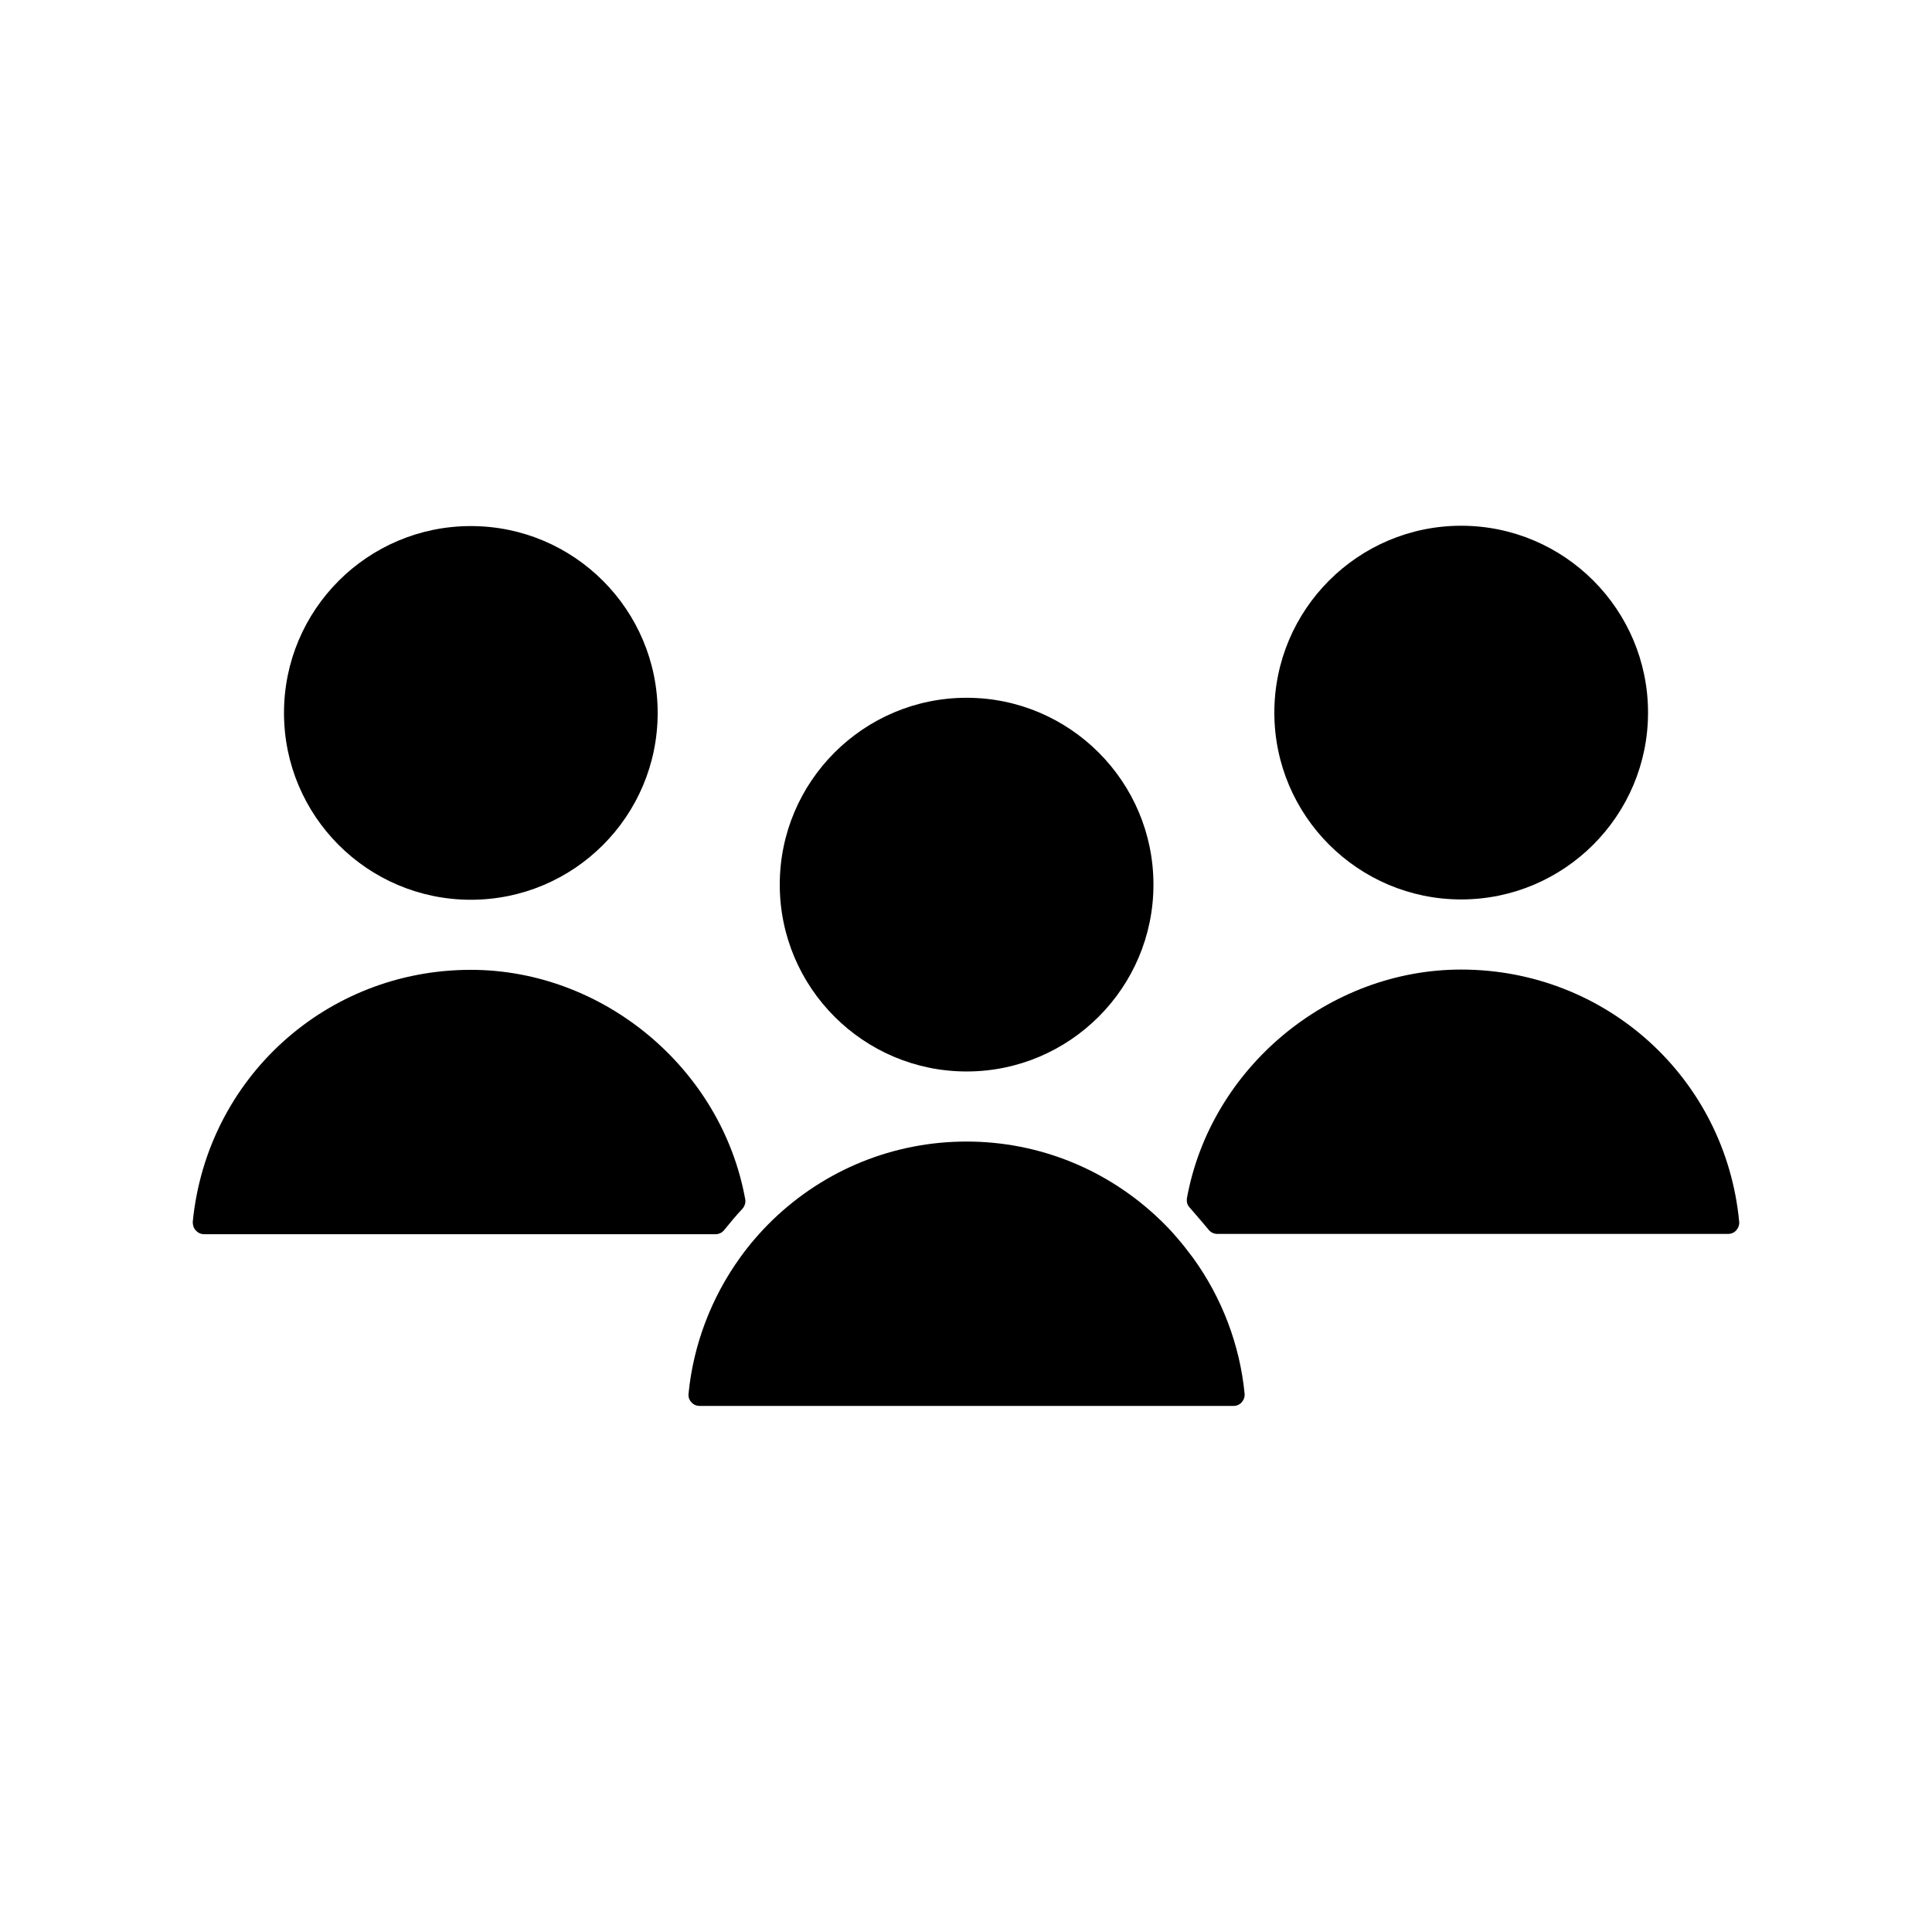
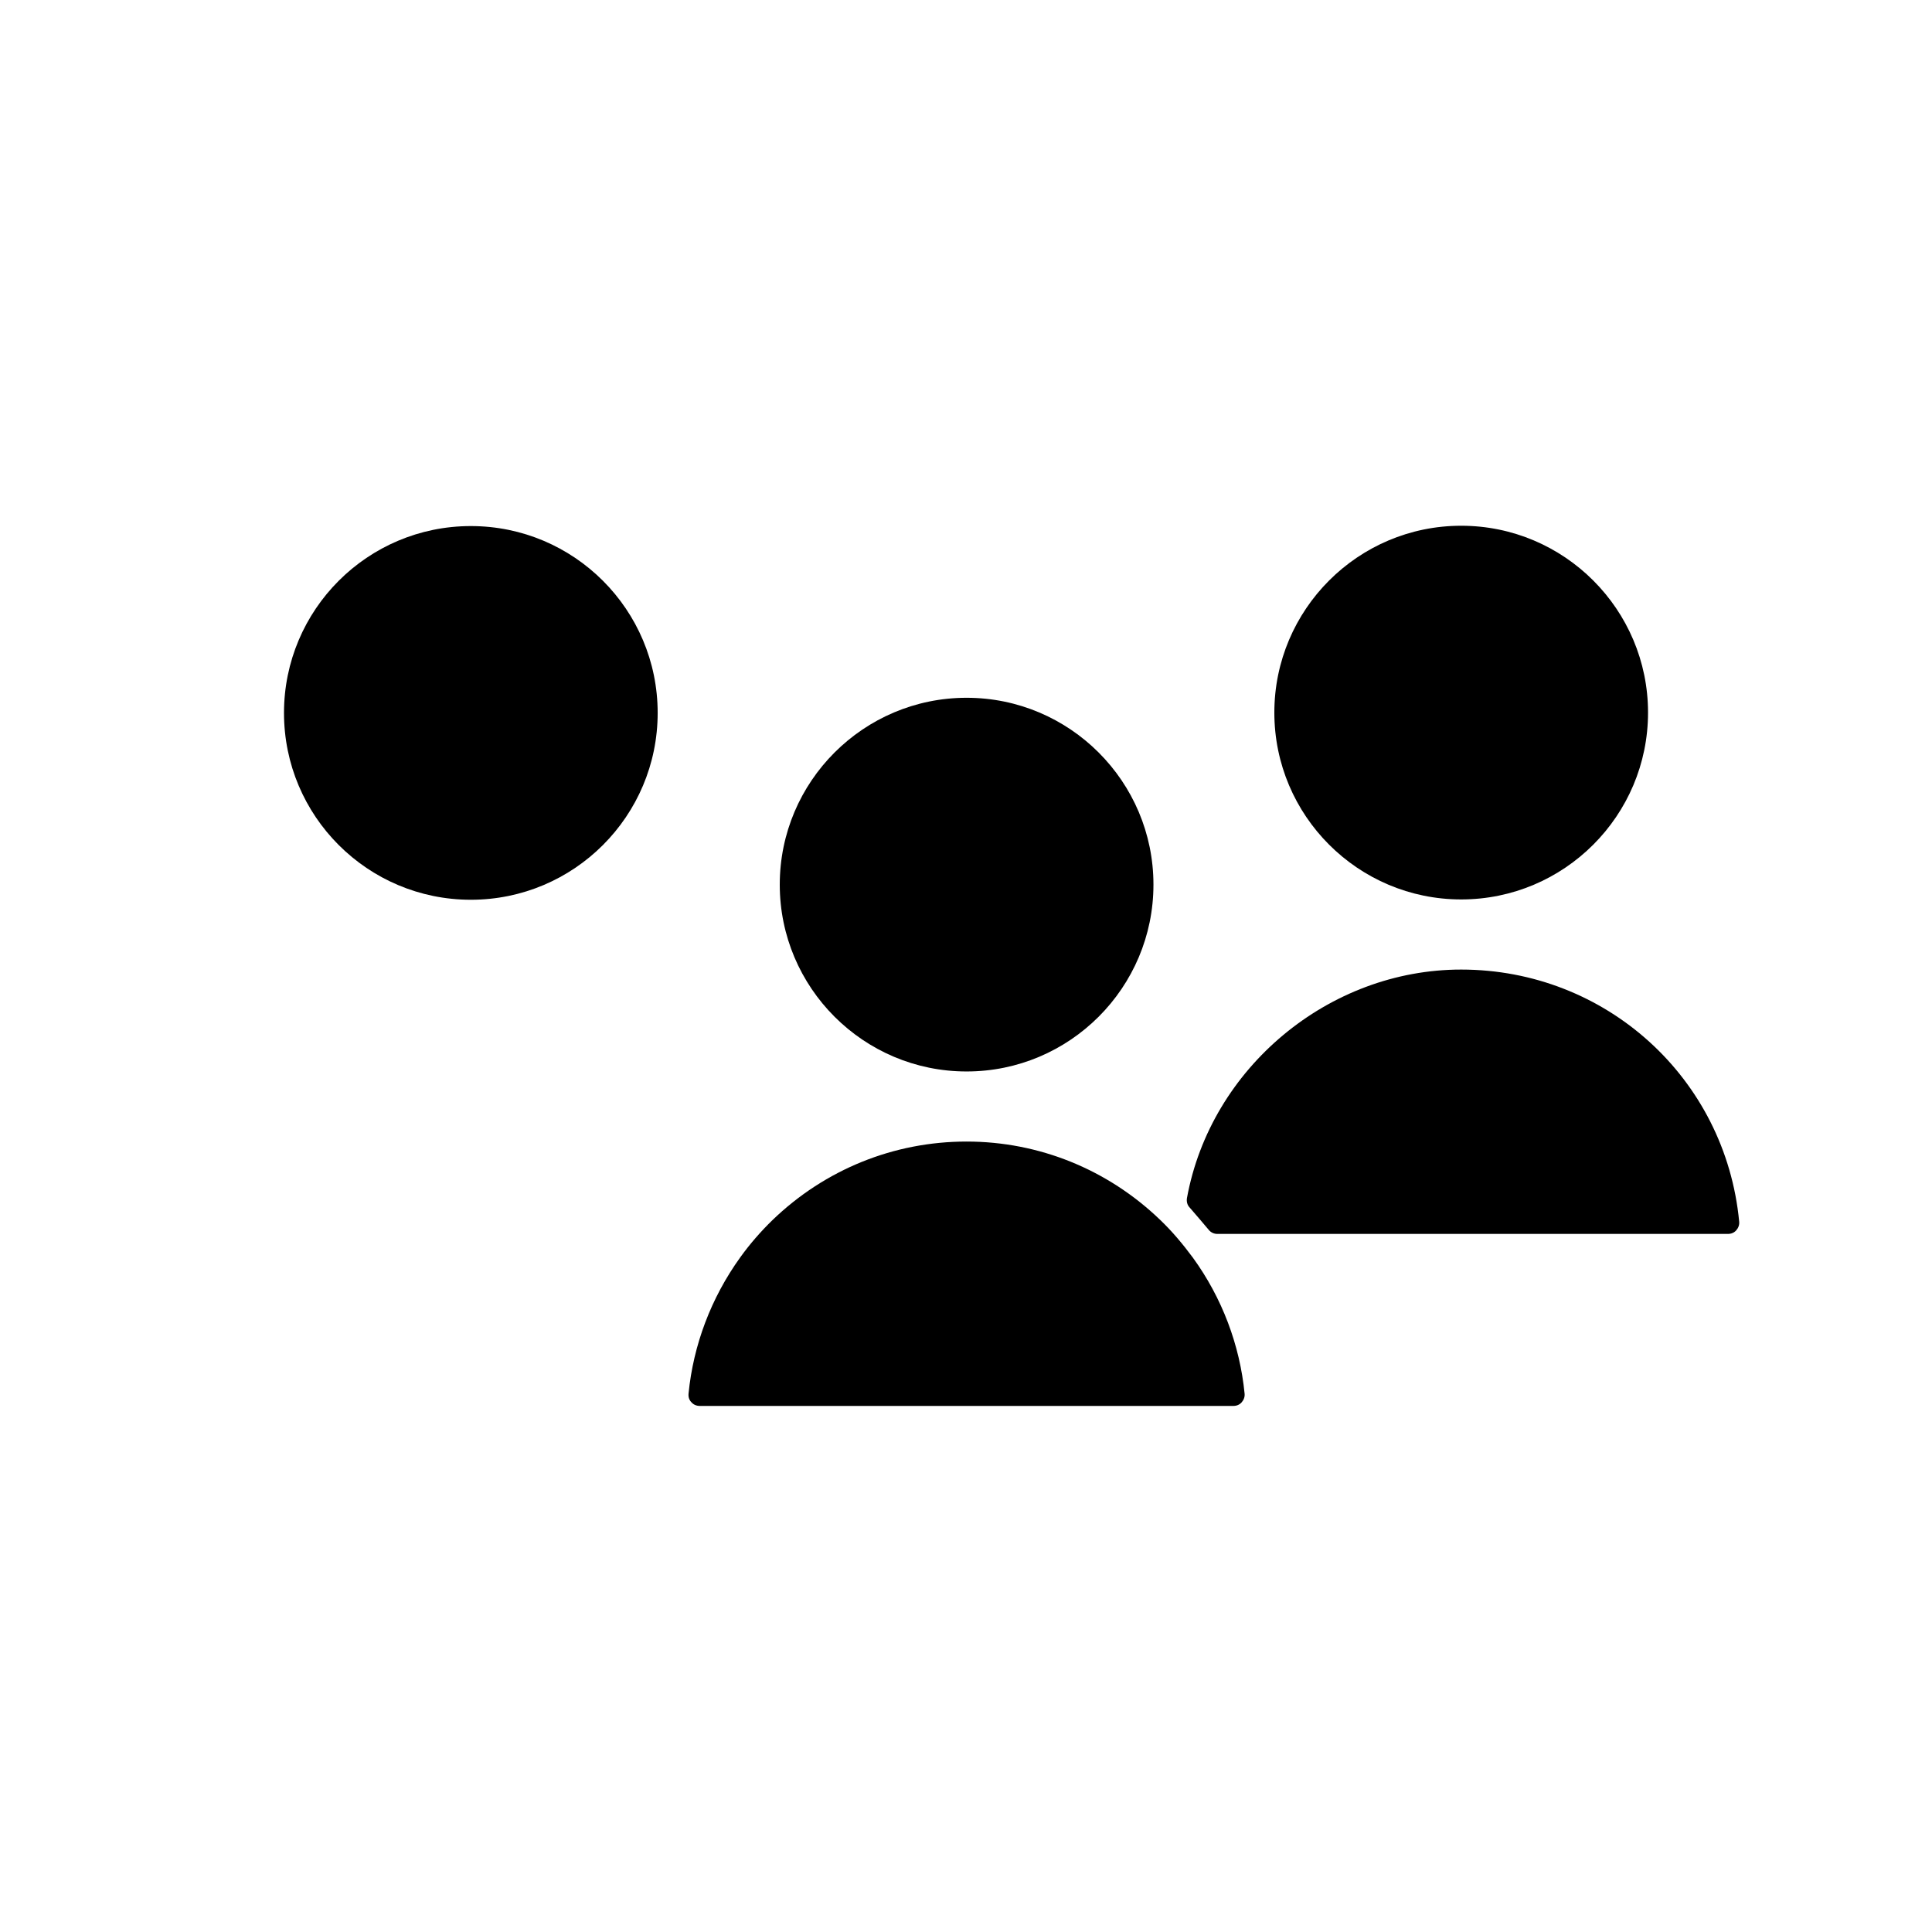
<svg xmlns="http://www.w3.org/2000/svg" fill="#000000" width="800px" height="800px" version="1.1" viewBox="144 144 512 512">
  <g>
-     <path d="m198.08 471.08h135.55c0.867 0 1.73-0.395 2.281-1.102 1.73-2.125 3.227-3.938 4.801-5.59 0.629-0.707 0.945-1.652 0.789-2.519-6.219-34.637-37.551-60.852-72.738-60.852-38.336 0-69.98 28.734-73.684 66.832 0.004 0.789 0.238 1.656 0.789 2.207 0.555 0.629 1.34 1.023 2.207 1.023z" />
    <path d="m318.29 332.93c0 27.344-22.168 49.516-49.512 49.516-27.348 0-49.516-22.172-49.516-49.516 0-27.348 22.168-49.516 49.516-49.516 27.344 0 49.512 22.168 49.512 49.516" />
    <path d="m400.16 427.95c27.316 0 49.516-22.199 49.516-49.516 0-27.316-22.199-49.516-49.516-49.516s-49.516 22.199-49.516 49.516c0 27.316 22.199 49.516 49.516 49.516z" />
    <path d="m464.31 469.9c0.551 0.707 1.418 1.102 2.281 1.102h135.32c0.867 0 1.652-0.316 2.203-0.945 0.551-0.629 0.867-1.418 0.789-2.281-3.621-38.102-35.344-66.832-73.684-66.832-35.109 0-66.359 26.055-72.66 60.535-0.156 0.945 0.078 1.891 0.707 2.519 1.895 2.203 3.469 4.012 5.043 5.902z" />
    <path d="m531.23 382.36c27.316 0 49.516-22.199 49.516-49.516s-22.199-49.516-49.516-49.516c-27.316 0-49.516 22.199-49.516 49.516 0 27.32 22.199 49.516 49.516 49.516z" />
    <path d="m326.47 513.36c-0.078 0.867 0.156 1.652 0.789 2.281 0.551 0.629 1.34 0.945 2.203 0.945h141.38c0.867 0 1.652-0.316 2.203-0.945 0.551-0.629 0.867-1.418 0.789-2.281-1.258-12.91-5.984-25.426-13.699-36.055-2.676-3.621-5.59-7.086-8.738-10.078-13.855-13.305-32.039-20.703-51.246-20.703-19.285 0-37.551 7.398-51.484 20.859-2.992 2.914-5.902 6.219-8.5 9.84-7.715 10.711-12.438 23.227-13.699 36.137z" />
  </g>
</svg>